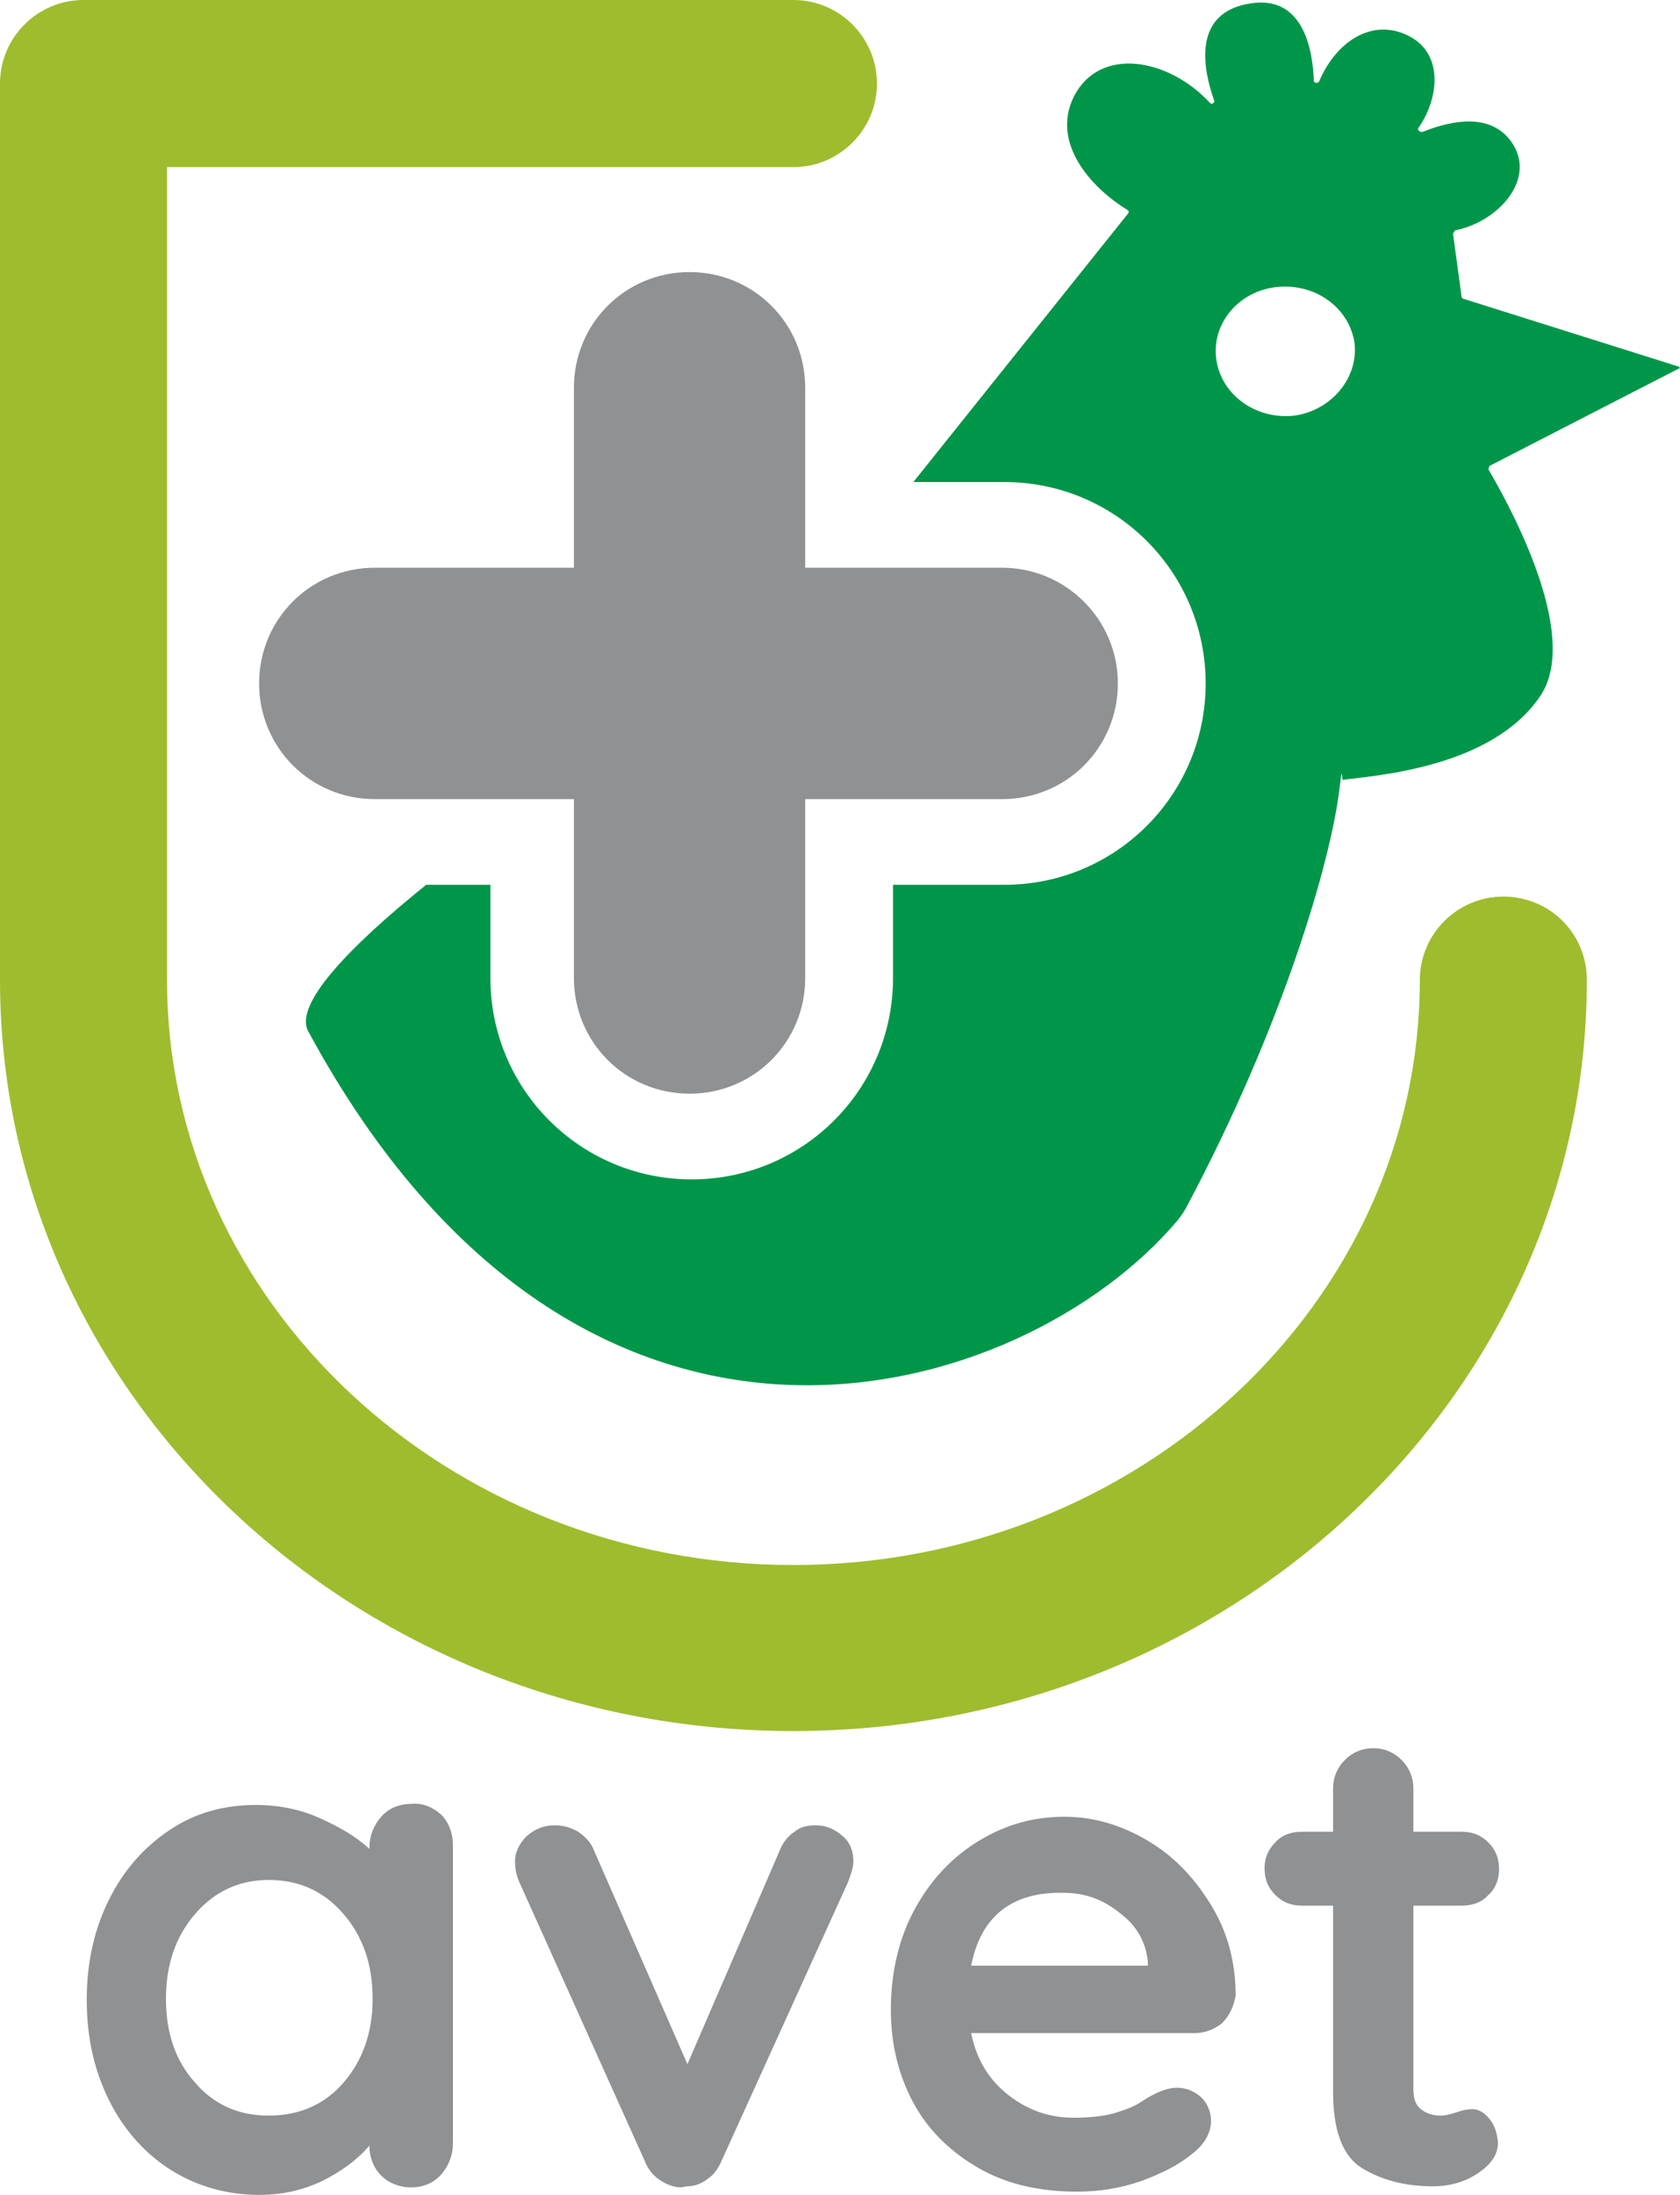
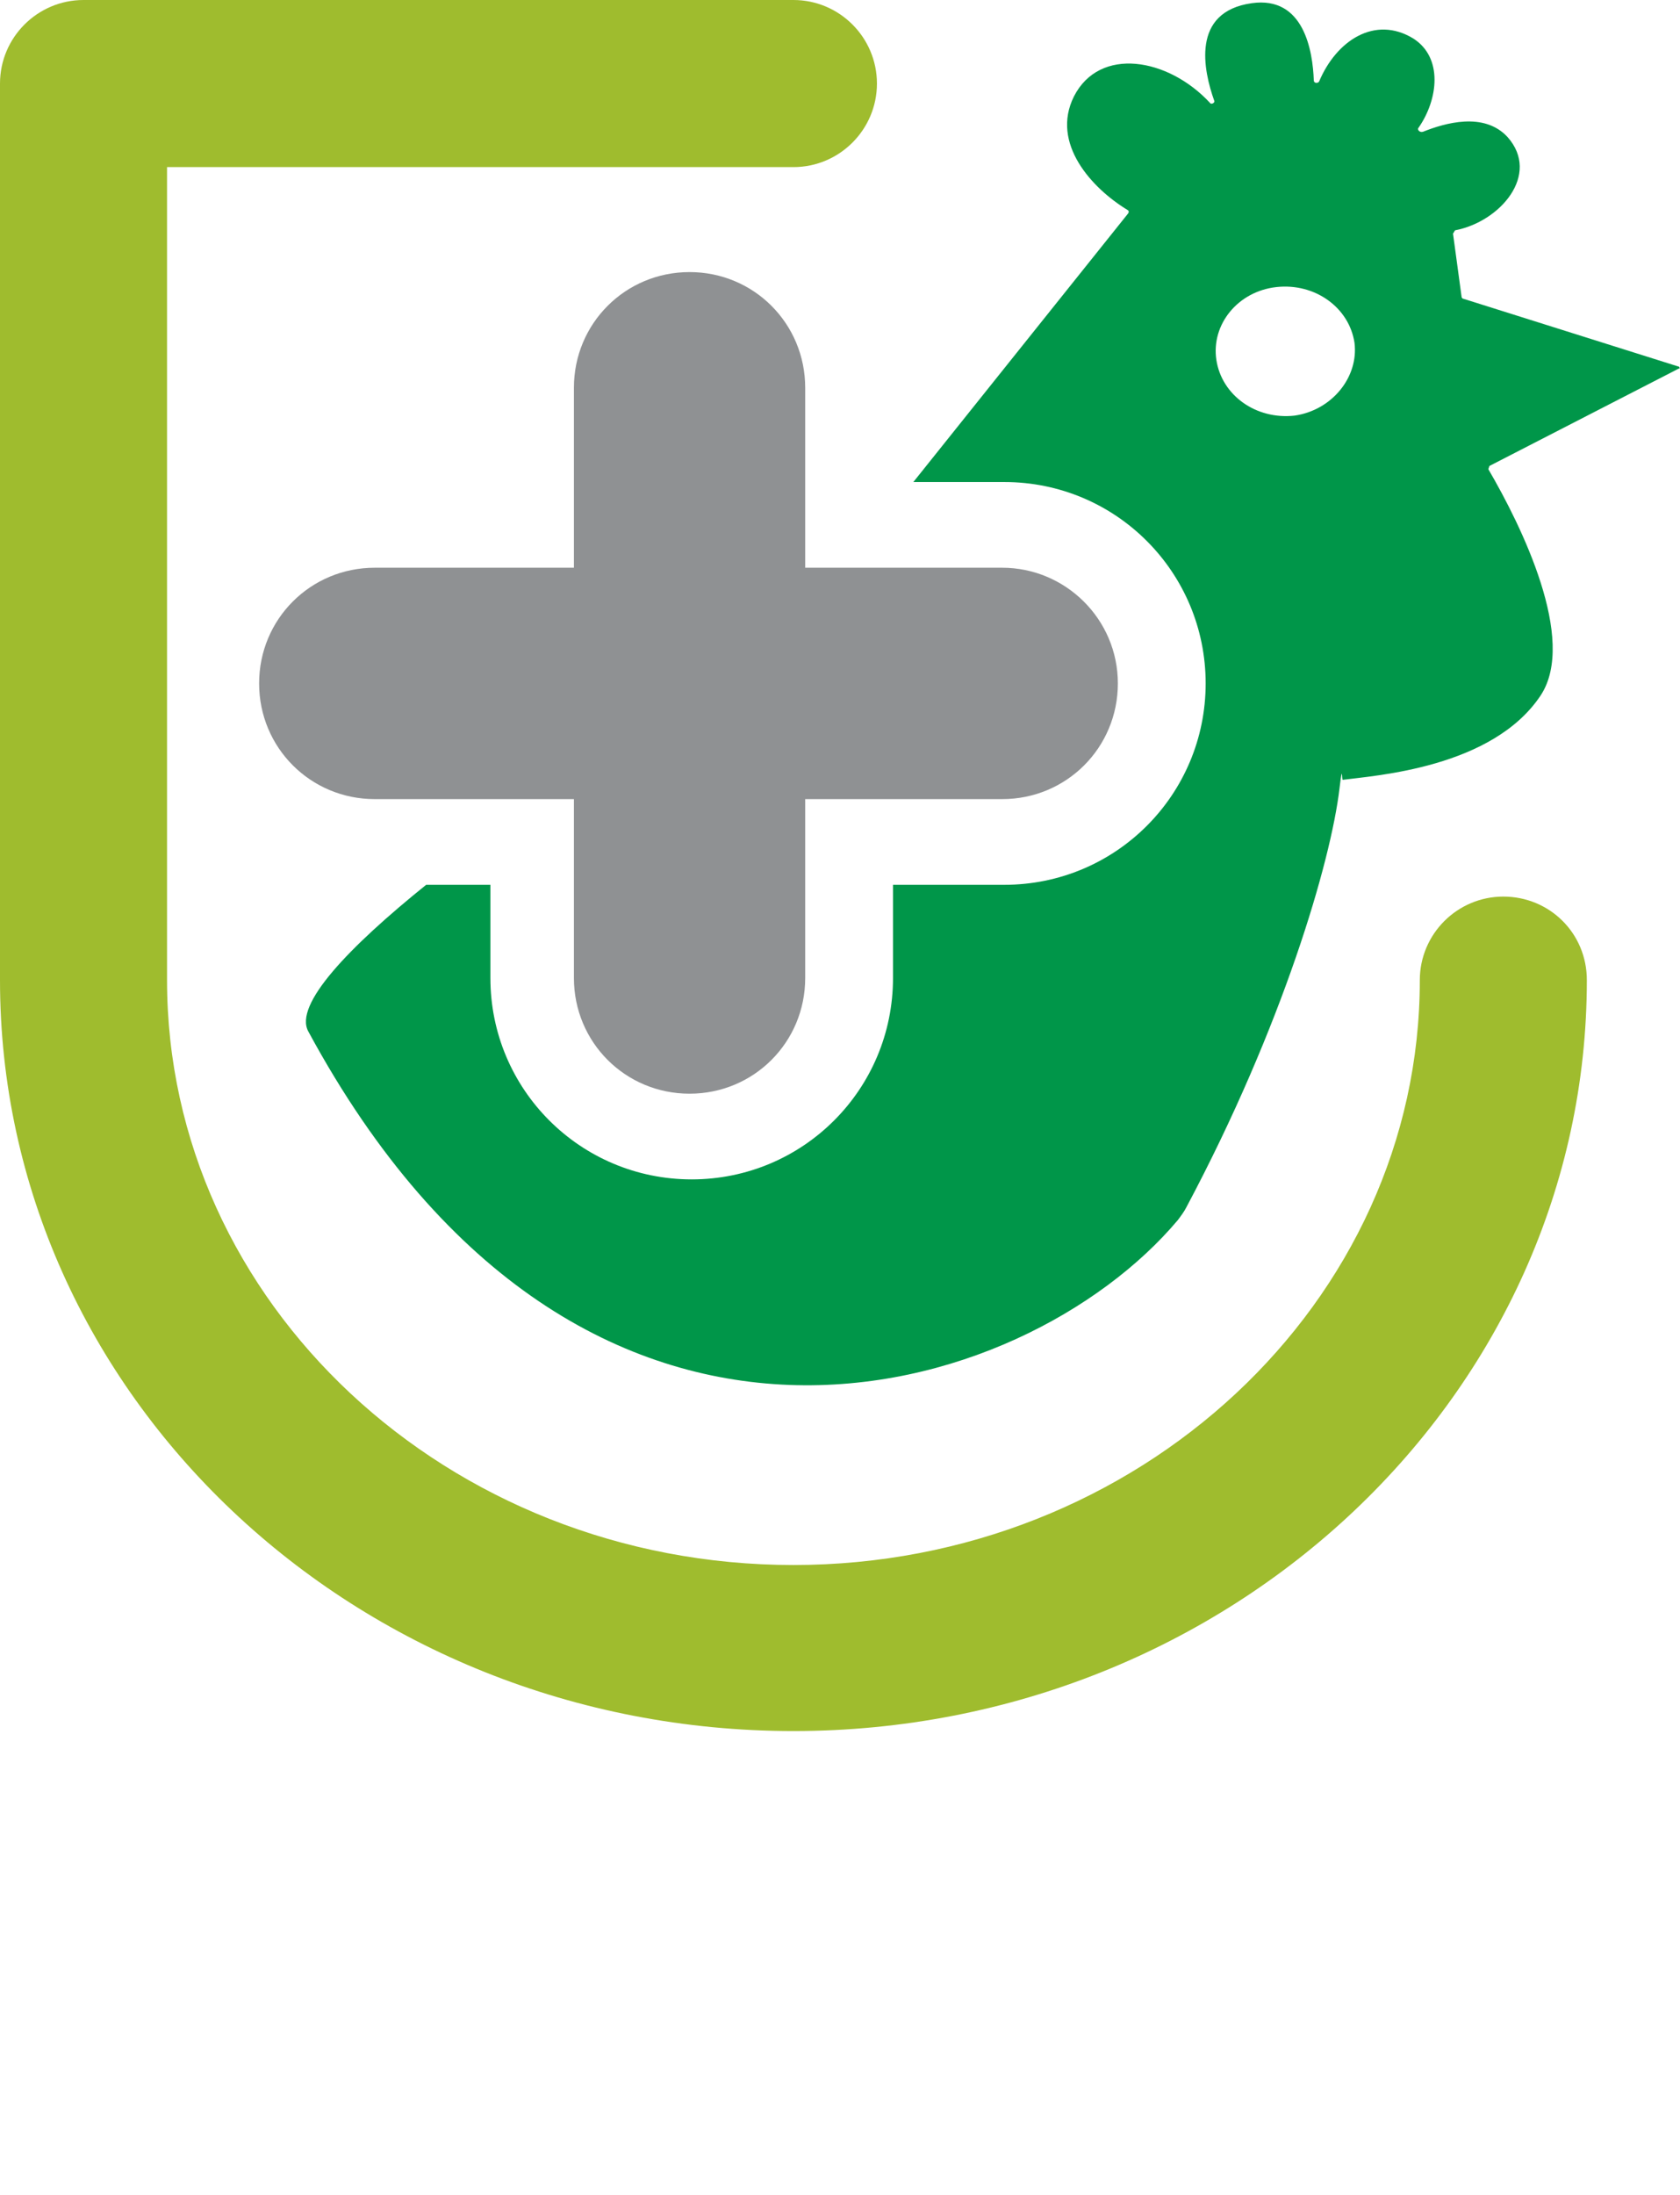
<svg xmlns="http://www.w3.org/2000/svg" version="1.1" id="Layer_1" x="0px" y="0px" viewBox="0 0 156.9 204.9" style="enable-background:new 0 0 156.9 204.9;" xml:space="preserve">
  <g>
-     <path style="fill:#8F9193;" d="M32.1,194.4c1.8-2.1,2.7-4.7,2.7-7.8c0-3.2-0.9-5.8-2.7-7.9c-1.8-2.1-4.1-3.2-7-3.2   c-2.8,0-5.1,1.1-6.9,3.2c-1.8,2.1-2.7,4.7-2.7,7.9s0.9,5.8,2.7,7.8c1.8,2.1,4.1,3.1,6.9,3.1S30.3,196.5,32.1,194.4 M41.2,169.4   c0.7,0.7,1.1,1.7,1.1,2.9v27.8c0,1.1-0.4,2.1-1.1,2.9c-0.7,0.8-1.7,1.2-2.8,1.2s-2.1-0.4-2.8-1.1c-0.7-0.7-1.1-1.7-1.1-2.8   c-1.1,1.3-2.6,2.4-4.4,3.3c-1.9,0.9-3.8,1.3-5.9,1.3c-3,0-5.8-0.8-8.2-2.3s-4.4-3.7-5.8-6.5s-2.1-5.9-2.1-9.4s0.7-6.6,2.1-9.4   c1.4-2.8,3.3-4.9,5.7-6.5s5.1-2.3,8-2.3c2.1,0,4.1,0.4,5.9,1.2s3.4,1.7,4.7,2.9v-0.1c0-1.1,0.4-2.1,1.1-2.9   c0.7-0.8,1.7-1.2,2.8-1.2C39.5,168.3,40.4,168.7,41.2,169.4 M78.7,171.4c-0.7-0.6-1.5-1-2.5-1c-0.7,0-1.4,0.1-2,0.6   c-0.6,0.4-1.1,1-1.4,1.8l-8.6,19.9l-8.7-19.9c-0.3-0.8-0.8-1.3-1.5-1.8c-0.7-0.4-1.4-0.6-2.2-0.6c-1.1,0-1.9,0.4-2.6,1   c-0.7,0.7-1.1,1.5-1.1,2.3c0,0.7,0.1,1.3,0.4,2l11.7,26c0.3,0.8,0.8,1.4,1.4,1.8c0.6,0.4,1.3,0.7,2,0.7l0.6-0.1   c0.7,0,1.4-0.3,1.9-0.7c0.6-0.4,1-1,1.3-1.7l11.8-26c0.3-0.8,0.5-1.4,0.5-1.9C79.7,172.8,79.4,172,78.7,171.4 M90.7,183.5h16.5   v-0.4c-0.2-1.8-1-3.3-2.6-4.5c-1.6-1.3-3.3-1.9-5.3-1.9C94.5,176.6,91.6,178.9,90.7,183.5 M114.1,188.9c-0.8,0.6-1.6,0.9-2.6,0.9   H90.7c0.5,2.5,1.7,4.4,3.5,5.8c1.8,1.4,3.8,2.1,6.1,2.1c1.7,0,3.1-0.2,4-0.5c1-0.3,1.7-0.6,2.3-1s1-0.6,1.2-0.7   c0.8-0.4,1.5-0.6,2.1-0.6c0.9,0,1.6,0.3,2.3,0.9c0.6,0.6,0.9,1.4,0.9,2.2c0,1.1-0.6,2.2-1.8,3.1c-1.2,1-2.8,1.8-4.7,2.5   c-2,0.7-4,1-6,1c-3.5,0-6.6-0.7-9.2-2.2s-4.7-3.5-6.1-6.1s-2.1-5.5-2.1-8.7c0-3.6,0.8-6.8,2.3-9.5s3.5-4.8,6-6.3s5.1-2.2,7.9-2.2   s5.4,0.8,7.9,2.3s4.4,3.6,5.9,6.1s2.2,5.3,2.2,8.3C115.2,187.4,114.8,188.2,114.1,188.9 M139.1,197.8c-0.5-0.6-1-0.9-1.6-0.9   c-0.5,0-0.9,0.1-1.5,0.3s-1.1,0.3-1.4,0.3c-0.8,0-1.4-0.2-1.9-0.6s-0.7-1-0.7-1.9v-17.1h4.5c1,0,1.9-0.3,2.5-1c0.7-0.6,1-1.5,1-2.4   c0-1-0.3-1.8-1-2.5s-1.5-1-2.5-1H132v-4c0-1.1-0.4-2-1.1-2.7c-0.7-0.7-1.6-1.1-2.6-1.1c-1.1,0-2,0.4-2.7,1.1   c-0.7,0.7-1.1,1.6-1.1,2.7v4h-2.9c-1,0-1.9,0.3-2.5,1c-0.7,0.7-1,1.5-1,2.4c0,1,0.3,1.8,1,2.5s1.5,1,2.5,1h2.9v17.4   c0,3.6,0.9,6,2.7,7.1s4,1.7,6.6,1.7c1.6,0,3-0.4,4.2-1.2s1.9-1.7,1.9-2.9C139.8,199.1,139.6,198.4,139.1,197.8" />
    <path style="fill:#9FBC2E;" d="M140.4,83.7c-4.3,0-7.8,3.5-7.8,7.8c0,30.1-26.3,54.6-58.5,54.6c-32.3,0-58.5-24.5-58.5-54.6   c0-0.1,0-0.2,0-0.4c0-0.1,0-0.2,0-0.4V15.6h58.5c4.3,0,7.8-3.5,7.8-7.8S78.4,0,74.1,0H7.8C3.5,0,0,3.5,0,7.8v82.9   c0,0.1,0,0.2,0,0.4c0,0.1,0,0.2,0,0.4c0,38.7,33.2,70.1,74.1,70.1s74.1-31.5,74.1-70.1C148.2,87.1,144.7,83.7,140.4,83.7" />
    <path style="fill:#009649;" d="M120.9,38.8c-3.6,0.4-6.8-1.9-7.3-5.2s2-6.4,5.6-6.8s6.8,1.9,7.3,5.2   C126.9,35.2,124.4,38.3,120.9,38.8 M156.7,34.2l-20-6.3c-0.1,0-0.2-0.1-0.2-0.2l-0.8-5.9c0.1-0.1,0.1-0.2,0.2-0.3   c4.2-0.8,8-5.2,4.9-8.7c-2.2-2.4-5.9-1.3-7.9-0.5c-0.3,0.1-0.6-0.2-0.4-0.4c1.8-2.6,2.3-6.5-0.5-8.3c-3.6-2.2-7.2,0.2-8.8,4   c-0.1,0.2-0.5,0.2-0.5-0.1c-0.1-2.7-0.9-7.9-5.8-7.2c-5.7,0.8-4.5,6.3-3.5,9.1c0.1,0.2-0.3,0.4-0.4,0.2c-3.9-4.2-10.3-5.3-12.7-0.6   c-2.2,4.4,1.7,8.6,5,10.6c0.2,0.1,0.1,0.3,0,0.4l-20,25h8.5c10.4,0,18.8,8.4,18.8,18.8s-8.4,18.8-18.8,18.8H83.4v8.7   c0,10.4-8.4,18.8-18.8,18.8s-18.8-8.4-18.8-18.8v-8.7h-6c-7.2,5.8-12.4,11.2-11,13.7c25.7,47.5,66.9,34.6,81.2,17.6   c0.3-0.4,0.6-0.8,0.8-1.2c9-16.9,13.5-32.3,14.3-39.1c0.3-2.5,0.2-0.8,0.3-0.8c3-0.4,14-1.1,18.5-7.9c3.4-5.2-1.8-15.8-4.9-21.1   l0.1-0.3l17.7-9.1C156.9,34.5,156.9,34.2,156.7,34.2" />
    <path style="fill:#8F9193;" d="M93.6,53H75.2V36.2c0-6-4.8-10.8-10.8-10.8s-10.8,4.8-10.8,10.8V53H35c-6,0-10.8,4.8-10.8,10.8   S29,74.6,35,74.6h18.6v16.7c0,6,4.8,10.8,10.8,10.8s10.8-4.8,10.8-10.8V74.6h18.4c6,0,10.8-4.8,10.8-10.8S99.5,53,93.6,53" />
  </g>
</svg>